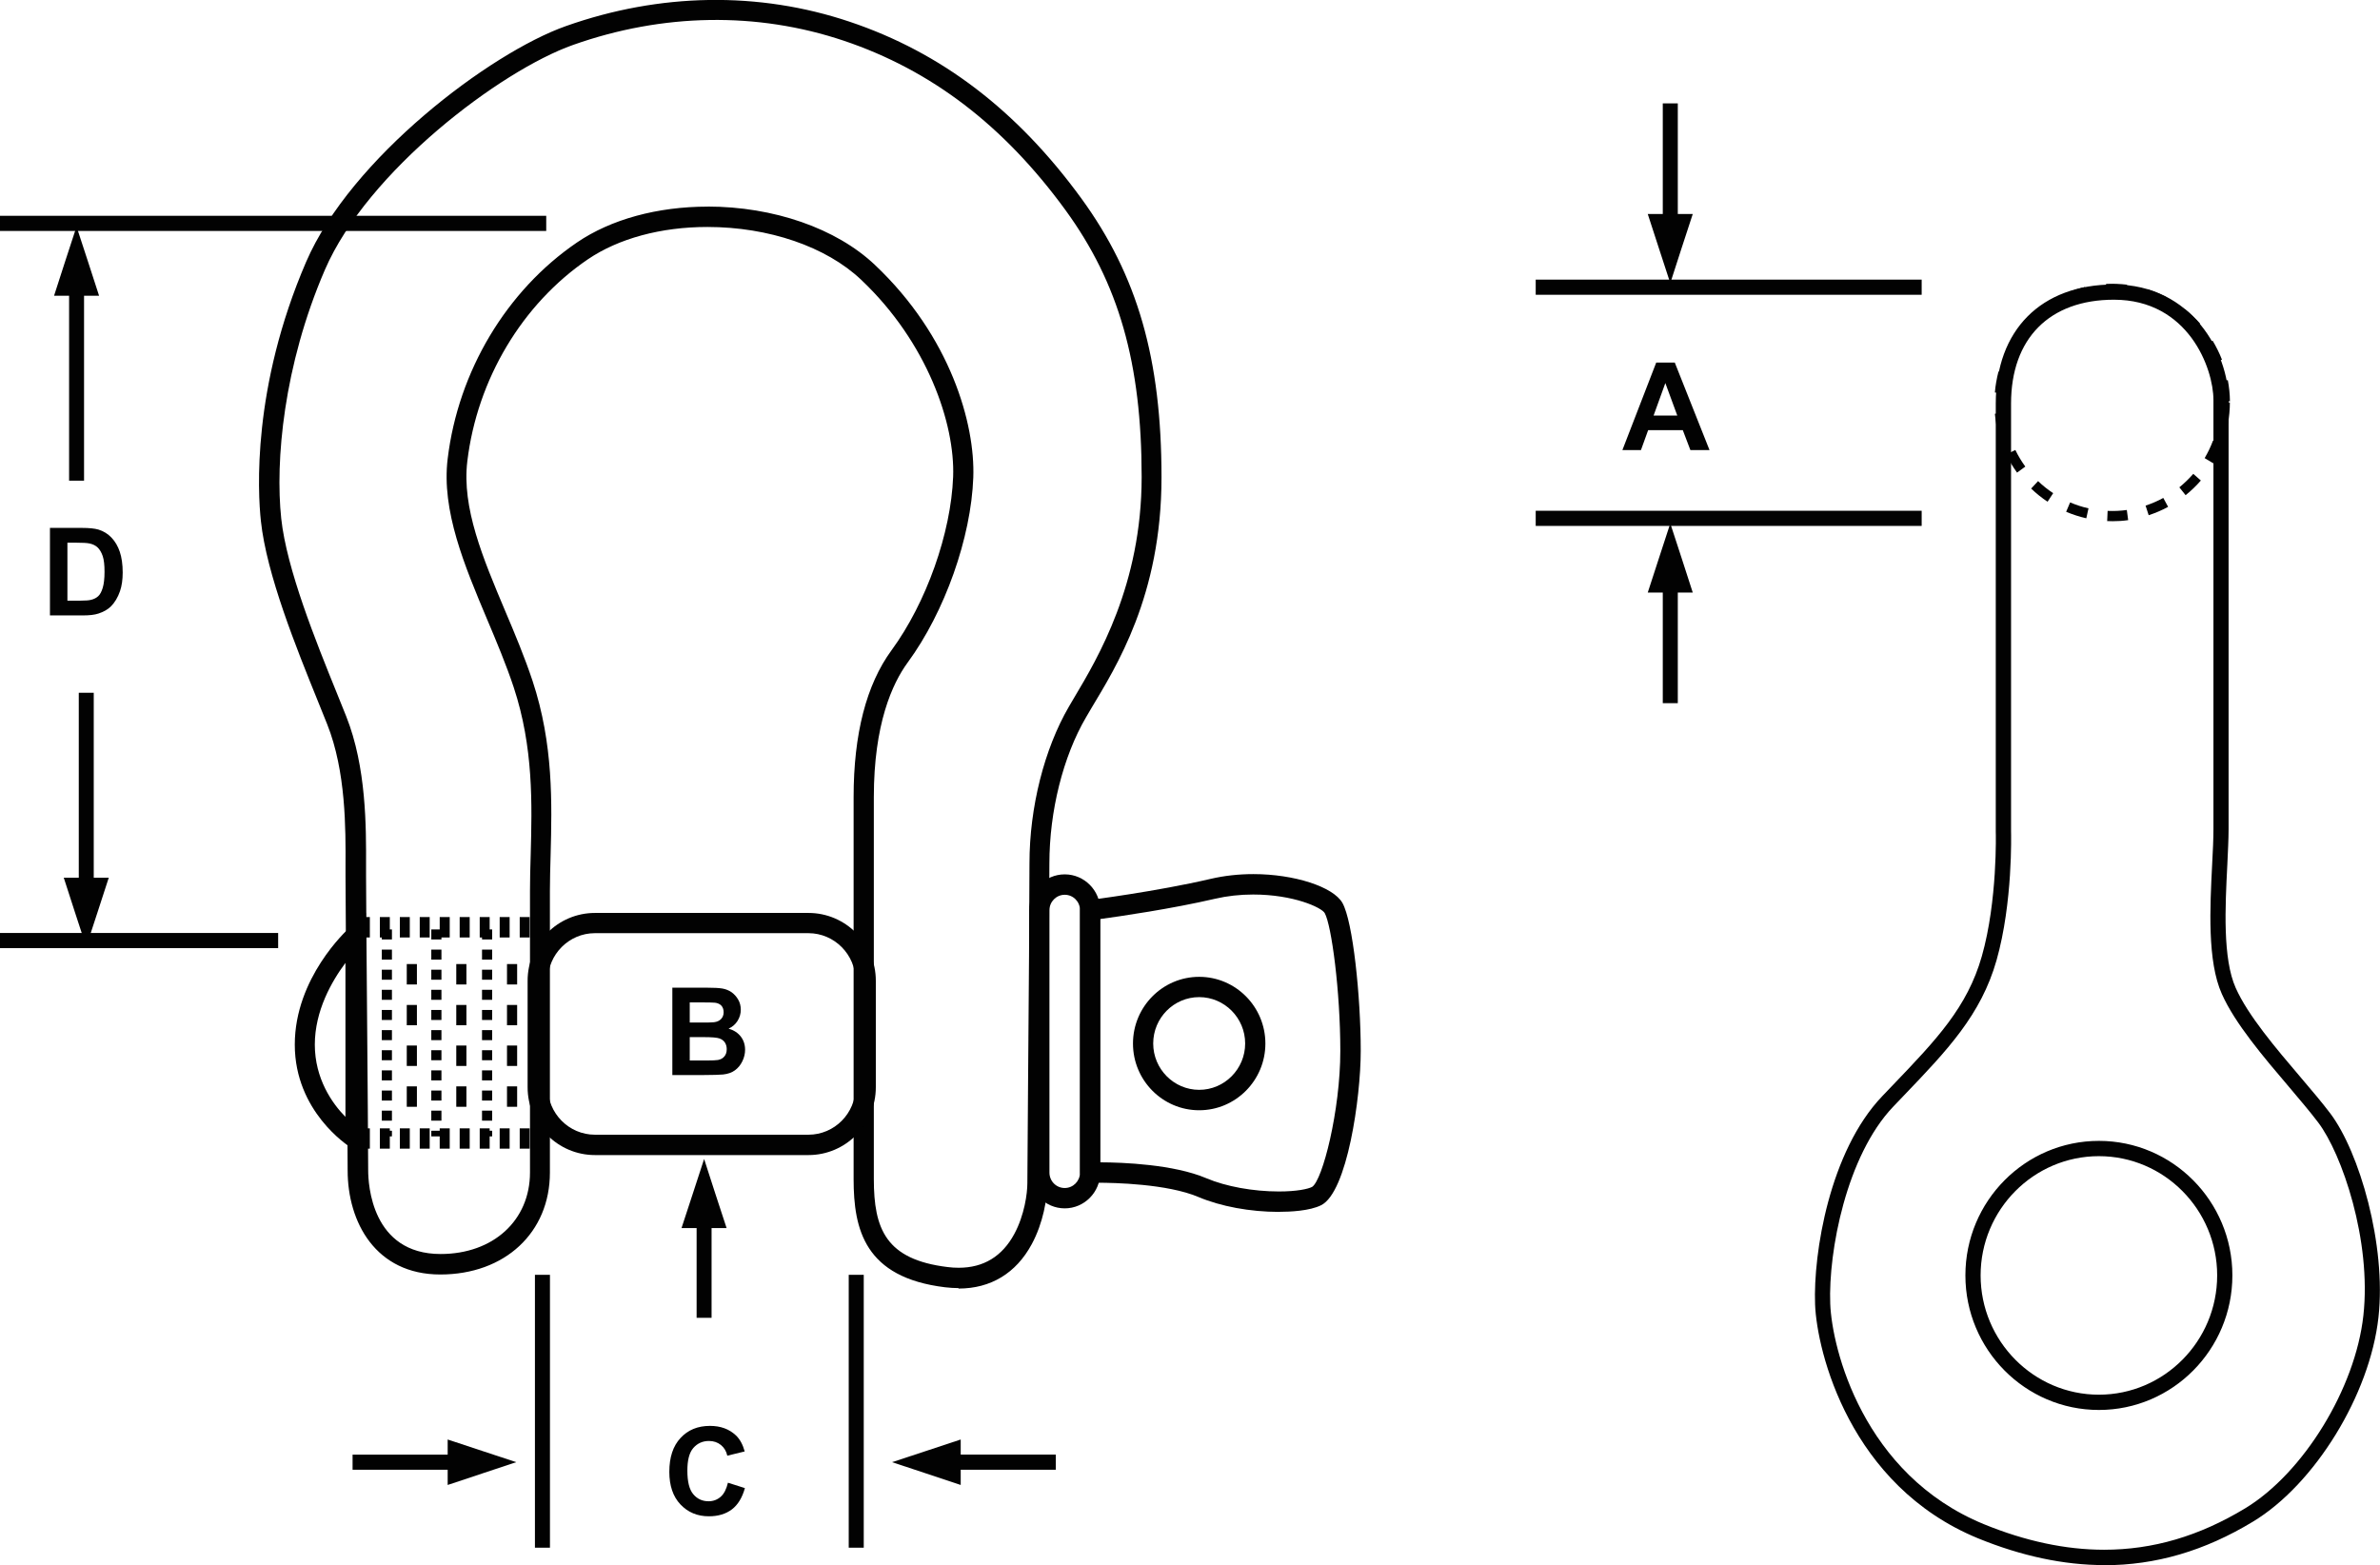
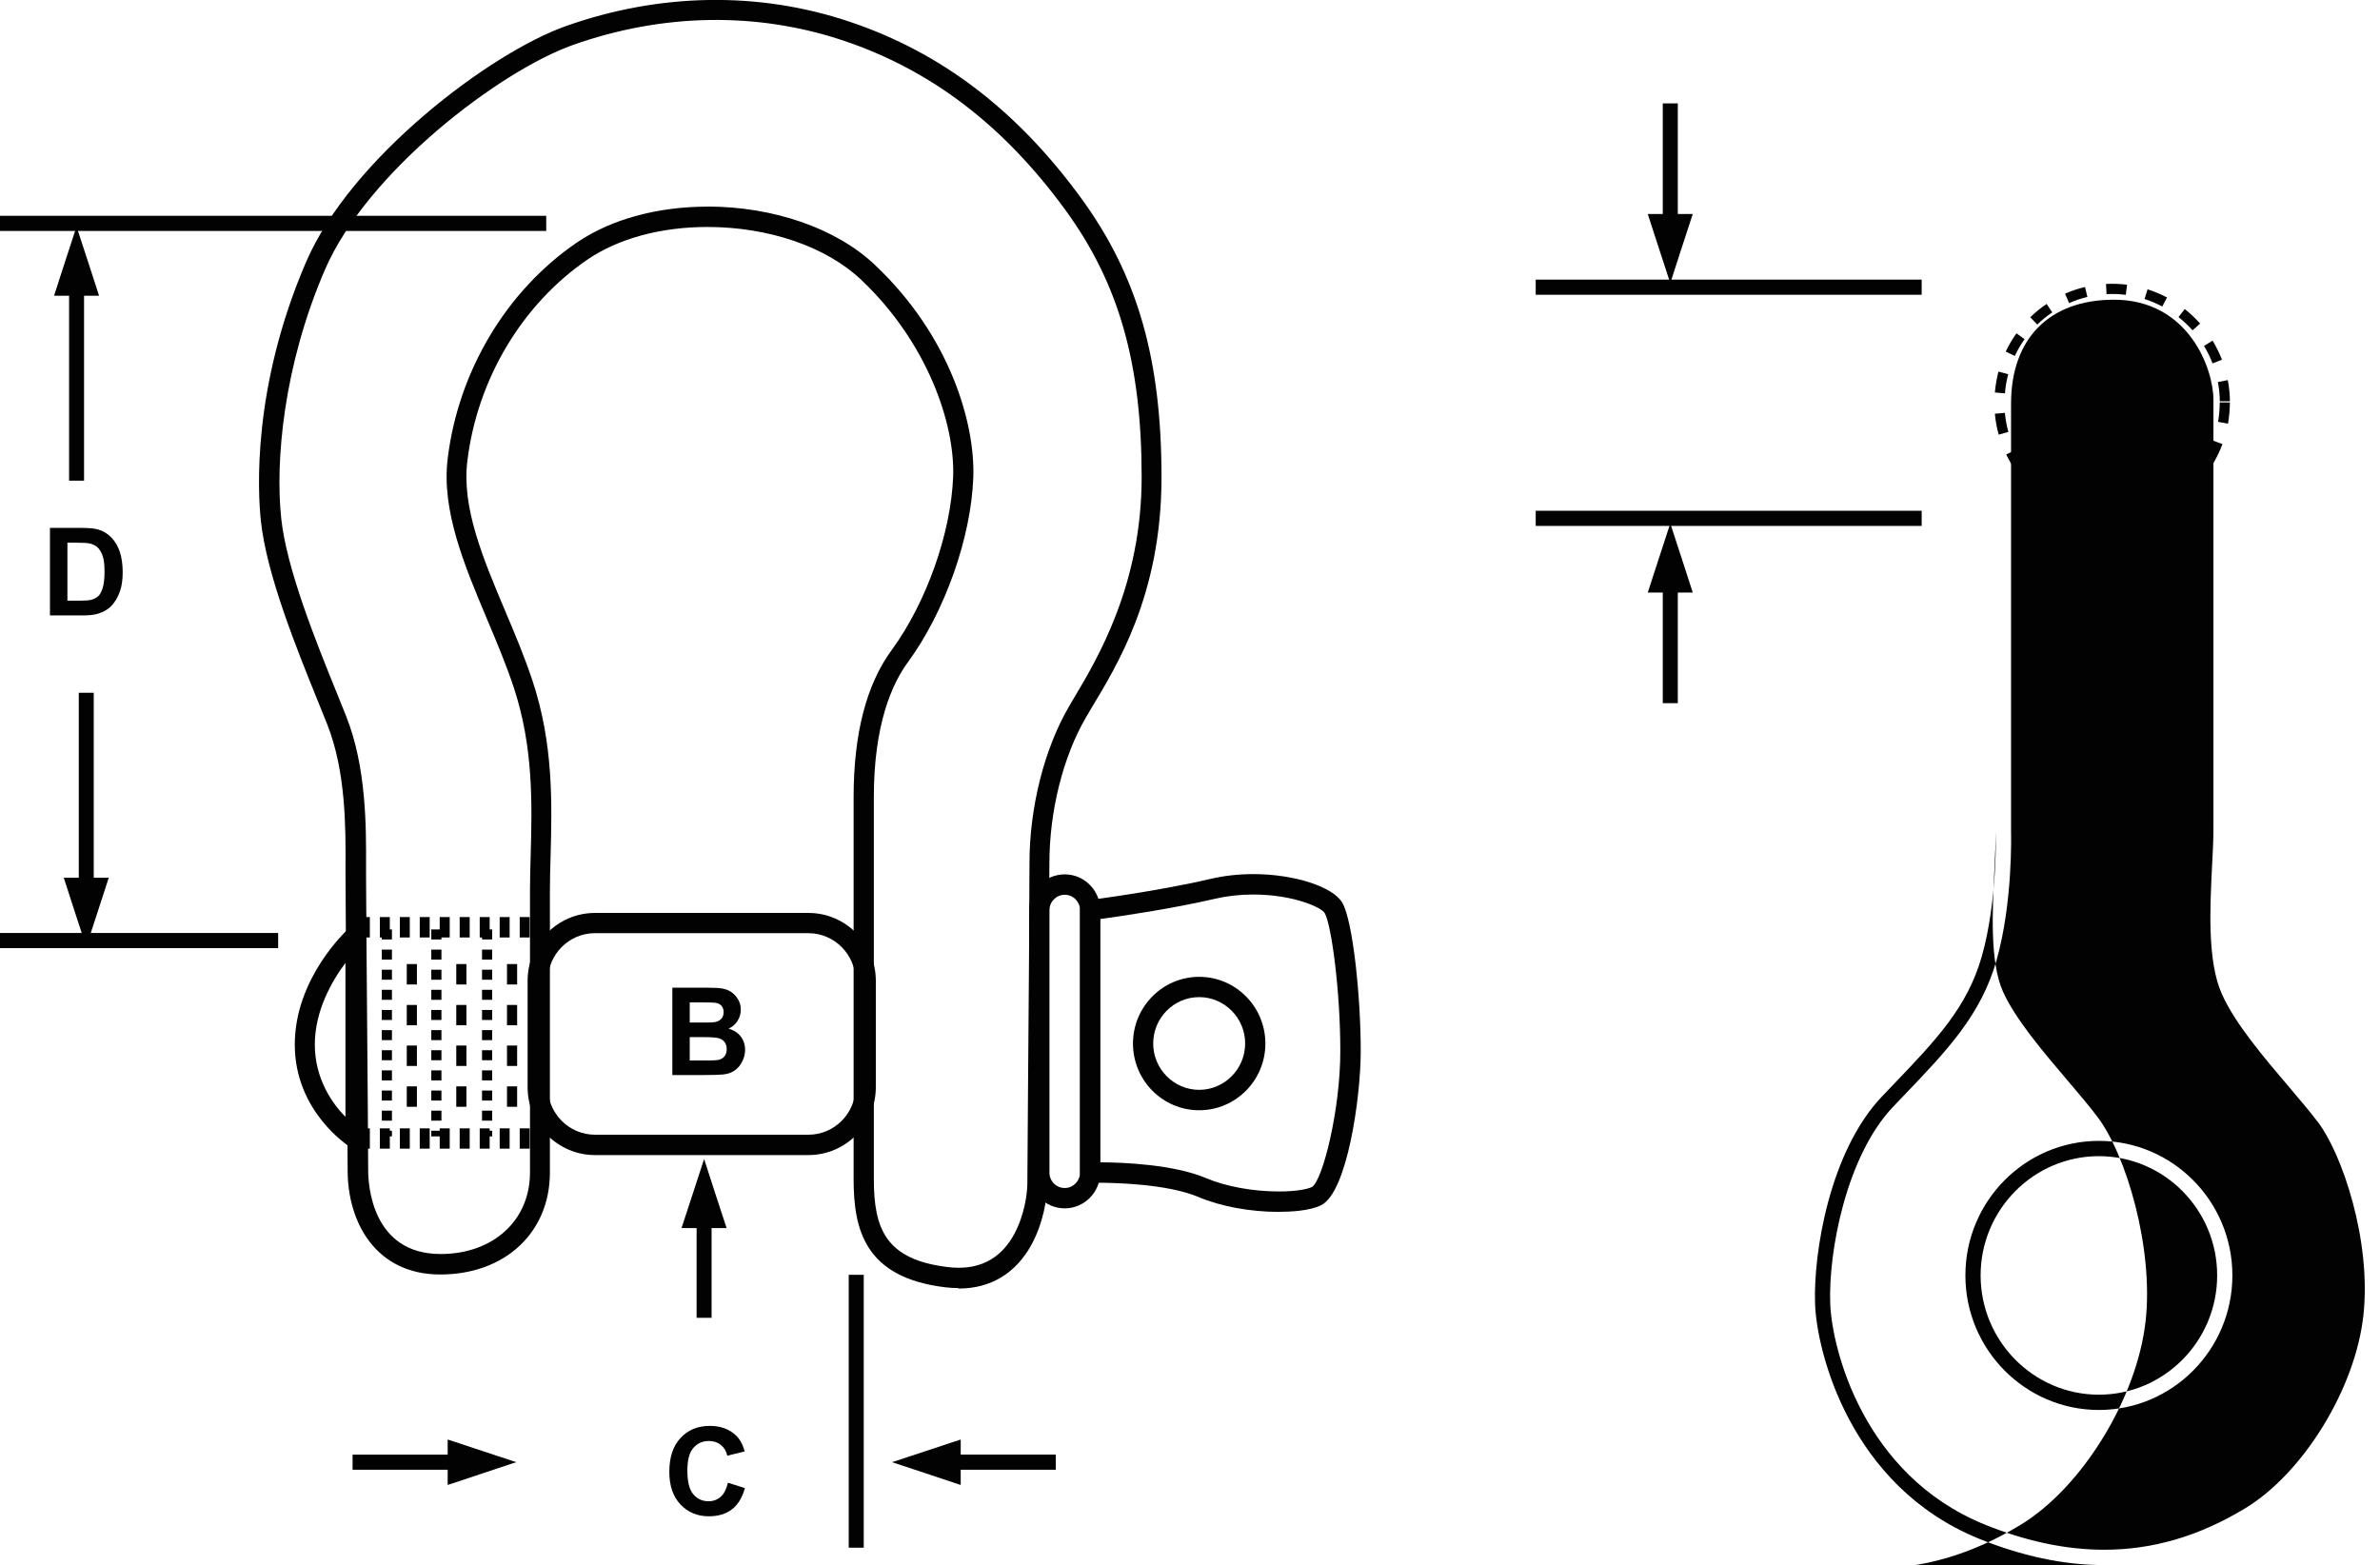
<svg xmlns="http://www.w3.org/2000/svg" id="Layer_2" data-name="Layer 2" viewBox="0 0 370.66 243.78">
  <g id="Layer_25" data-name="Layer 25">
    <g id="Layer_26" data-name="Layer 26">
      <path d="M149.29,200.62h0c-.68,0-1.39-.05-2.11-.13-12.52-1.52-14.24-9.01-14.24-16.86v-59.48c0-9.82,1.98-17.52,5.91-22.88,5.41-7.38,9.26-18.24,9.59-27.03.3-8.25-4.02-20.93-14.34-30.68-5.44-5.15-14.39-8.21-23.93-8.21-7.22,0-13.84,1.79-18.62,5.04-10.23,6.96-17.24,18.71-18.77,31.44-.88,7.26,2.42,15.08,5.91,23.36,1.5,3.53,3.03,7.2,4.24,10.83,3.28,9.9,3.03,19.08,2.82,27.18-.05,1.9-.11,3.76-.11,5.56v43.86c0,9.35-7.01,15.88-17.07,15.88s-14.43-8.14-14.43-16.21c0-3.41-.08-13.82-.17-23.94-.08-9.63-.16-19-.16-21.9v-1.51c.03-5.9.07-14.8-2.86-22.15-.43-1.09-.92-2.27-1.42-3.53-3.39-8.37-8.02-19.82-8.9-28.12-.49-4.52-1.39-20.79,7.04-40.34,6.96-16.15,28.63-32.56,40.47-36.74,14.6-5.17,30.02-5.44,44.2-.67,14.26,4.79,26.05,13.78,36.05,27.49,8.76,12.02,12.5,25.02,12.5,43.47s-7.12,29.57-10.94,35.98l-.81,1.38c-3.59,6.13-5.71,14.66-5.71,22.78,0,5.73-.12,21.58-.22,34.32-.07,7.79-.11,14.13-.11,15.54,0,2.3-.63,6.13-2.42,9.43-2.44,4.52-6.38,6.91-11.4,6.91M110.16,32.17c10.32,0,20.07,3.39,26.08,9.07,11.81,11.15,15.64,24.81,15.34,33.12-.34,9.38-4.44,20.95-10.2,28.8-2.42,3.3-5.29,9.61-5.29,20.99v59.48c0,7.8,1.88,12.54,11.48,13.71.59.08,1.18.11,1.75.11h0c3.85,0,6.76-1.77,8.64-5.25,1.6-2.95,2.04-6.36,2.04-7.91,0-1.41.05-7.76.11-15.56.11-12.73.22-28.58.22-34.29,0-8.68,2.3-17.79,6.15-24.4.25-.43.53-.89.83-1.41,3.66-6.15,10.49-17.58,10.49-34.34,0-17.73-3.56-30.17-11.88-41.59-9.6-13.16-20.88-21.77-34.51-26.36-13.53-4.54-28.22-4.28-42.17.66-11.32,4.01-32,19.65-38.64,35.02-6.46,14.97-7.75,29.84-6.8,38.74.84,7.85,5.37,19.07,8.69,27.26.51,1.26,1,2.46,1.43,3.55,3.15,7.93,3.11,17.22,3.09,23.35v1.5c0,2.92.08,12.28.16,21.88.08,10.14.17,20.55.17,23.97,0,2.18.54,13.04,11.28,13.04,8.19,0,13.92-5.23,13.92-12.7v-43.86c0-1.81.05-3.7.11-5.63.21-7.84.45-16.72-2.65-26.09-1.17-3.52-2.68-7.12-4.15-10.6-3.49-8.3-7.12-16.88-6.13-24.98,1.64-13.63,9.17-26.21,20.13-33.68,5.29-3.61,12.53-5.59,20.38-5.59" fill="#020202" stroke-width="0" />
      <path d="M165.82,188.2c-3.05,0-5.53-2.51-5.53-5.58v-40.87c0-3.07,2.48-5.57,5.53-5.57s5.53,2.5,5.53,5.57v40.87c0,3.07-2.48,5.58-5.53,5.58M165.82,139.36c-1.31,0-2.38,1.08-2.38,2.4v40.87c0,1.33,1.06,2.4,2.38,2.4s2.38-1.08,2.38-2.4v-40.87c0-1.33-1.06-2.4-2.38-2.4" fill="#020202" stroke-width="0" />
      <path d="M125.91,179.9h-33.25c-5.79,0-10.49-4.74-10.49-10.57v-16.57c0-5.83,4.7-10.57,10.49-10.57h33.25c5.79,0,10.49,4.74,10.49,10.57v16.57c0,5.83-4.7,10.57-10.49,10.57M92.65,145.34c-4.04,0-7.34,3.32-7.34,7.41v16.57c0,4.08,3.3,7.41,7.34,7.41h33.25c4.06,0,7.35-3.32,7.35-7.41v-16.57c0-4.08-3.3-7.41-7.35-7.41h-33.25Z" fill="#020202" stroke-width="0" />
      <path d="M56.96,180.18l-2.4-1.51c-.35-.22-8.65-5.57-8.65-15.97s8.08-17.79,8.42-18.11l2.64-2.43v38.03h0ZM53.8,149.97c-2.13,2.85-4.77,7.45-4.77,12.73s2.68,9.14,4.77,11.25v-23.98h0Z" fill="#020202" stroke-width="0" />
      <path d="M82.49,146.01h-1.55v-3.18h1.55v3.18ZM79.37,146.01h-1.55v-3.18h1.55v3.18ZM76.26,146.01h-1.55v-3.18h1.55v3.18ZM73.15,146.01h-1.56v-3.18h1.56v3.18ZM70.04,146.01h-1.56v-3.18h1.56v3.18ZM66.92,146.01h-1.55v-3.18h1.55v3.18ZM63.82,146.01h-1.55v-3.18h1.55v3.18ZM60.71,146.01h-1.55v-3.18h1.55v3.18ZM57.6,146.01h-1.55v-3.18h1.55v3.18Z" fill="#020202" stroke-width="0" />
      <path d="M82.49,178.9h-1.55v-3.16h1.55v3.16ZM79.37,178.9h-1.55v-3.16h1.55v3.16ZM76.26,178.9h-1.55v-3.16h1.55v3.16ZM73.15,178.9h-1.56v-3.16h1.56v3.16ZM70.04,178.9h-1.56v-3.16h1.56v3.16ZM66.92,178.9h-1.55v-3.16h1.55v3.16ZM63.82,178.9h-1.55v-3.16h1.55v3.16ZM60.71,178.9h-1.55v-3.16h1.55v3.16ZM57.6,178.9h-1.55v-3.16h1.55v3.16Z" fill="#020202" stroke-width="0" />
      <path d="M61.04,176.99h-1.58v-.88h1.58v.88ZM61.04,174.54h-1.58v-1.56h1.58v1.56ZM61.04,171.41h-1.58v-1.56h1.58v1.56ZM61.04,168.27h-1.58v-1.56h1.58v1.56ZM61.04,165.13h-1.58v-1.56h1.58v1.56ZM61.04,162h-1.58v-1.56h1.58v1.56ZM61.04,158.86h-1.58v-1.56h1.58v1.56ZM61.04,155.72h-1.58v-1.56h1.58v1.56ZM61.04,152.59h-1.58v-1.56h1.58v1.56ZM61.04,149.46h-1.58v-1.56h1.58v1.56ZM61.04,146.32h-1.58v-1.56h1.58v1.56Z" fill="#020202" stroke-width="0" />
      <path d="M68.75,176.99h-1.58v-.88h1.58v.88ZM68.75,174.54h-1.58v-1.56h1.58v1.56ZM68.75,171.41h-1.58v-1.56h1.58v1.56ZM68.75,168.27h-1.58v-1.56h1.58v1.56ZM68.75,165.13h-1.58v-1.56h1.58v1.56ZM68.75,162h-1.58v-1.56h1.58v1.56ZM68.75,158.86h-1.58v-1.56h1.58v1.56ZM68.75,155.72h-1.58v-1.56h1.58v1.56ZM68.75,152.59h-1.58v-1.56h1.58v1.56ZM68.75,149.46h-1.58v-1.56h1.58v1.56ZM68.75,146.32h-1.58v-1.56h1.58v1.56Z" fill="#020202" stroke-width="0" />
      <path d="M76.65,176.99h-1.58v-.88h1.58v.88ZM76.65,174.54h-1.58v-1.56h1.58v1.56ZM76.65,171.41h-1.58v-1.56h1.58v1.56ZM76.65,168.27h-1.58v-1.56h1.58v1.56ZM76.65,165.13h-1.58v-1.56h1.58v1.56ZM76.65,162h-1.58v-1.56h1.58v1.56ZM76.65,158.86h-1.58v-1.56h1.58v1.56ZM76.65,155.72h-1.58v-1.56h1.58v1.56ZM76.65,152.59h-1.58v-1.56h1.58v1.56ZM76.65,149.46h-1.58v-1.56h1.58v1.56ZM76.65,146.32h-1.58v-1.56h1.58v1.56Z" fill="#020202" stroke-width="0" />
      <path d="M64.93,172.38h-1.58v-3.18h1.58v3.18ZM64.93,166.02h-1.58v-3.18h1.58v3.18ZM64.93,159.68h-1.58v-3.16h1.58v3.16ZM64.93,153.33h-1.58v-3.18h1.58v3.18Z" fill="#020202" stroke-width="0" />
      <path d="M72.64,172.38h-1.58v-3.18h1.58v3.18ZM72.64,166.02h-1.58v-3.18h1.58v3.18ZM72.64,159.68h-1.58v-3.16h1.58v3.16ZM72.64,153.33h-1.58v-3.18h1.58v3.18Z" fill="#020202" stroke-width="0" />
      <path d="M80.54,172.38h-1.58v-3.18h1.58v3.18ZM80.54,166.02h-1.58v-3.18h1.58v3.18ZM80.54,159.68h-1.58v-3.16h1.58v3.16ZM80.54,153.33h-1.58v-3.18h1.58v3.18Z" fill="#020202" stroke-width="0" />
      <path d="M199.18,188.75c-4.49,0-9.06-.85-12.54-2.32-4.85-2.06-13.21-2.22-15.65-2.22h-1.17c-.42,0-.84-.14-1.14-.45s-.47-.71-.47-1.13v-40.87c0-.8.59-1.47,1.38-1.58.11,0,10.57-1.34,18.96-3.3,2.11-.49,4.35-.74,6.65-.74,6.36,0,12.44,1.97,13.87,4.49,1.63,2.88,2.85,14.54,2.85,23.05,0,7.3-2.11,21.98-6.15,24.02-1.8.91-4.89,1.04-6.57,1.04M171.35,181.03c3.53.01,11.45.32,16.51,2.47,3.06,1.3,7.3,2.07,11.32,2.07,2.77,0,4.52-.38,5.16-.71,1.62-1,4.4-11.85,4.4-21.18s-1.37-19.59-2.43-21.47c-.49-.87-4.87-2.89-11.14-2.89-2.05,0-4.04.22-5.94.66-6.72,1.56-14.73,2.73-17.9,3.16v37.89h.01ZM186.76,172.92c-5.69,0-10.31-4.66-10.31-10.39s4.62-10.39,10.31-10.39,10.31,4.66,10.31,10.39-4.62,10.39-10.31,10.39M186.76,155.3c-3.95,0-7.16,3.24-7.16,7.22s3.22,7.22,7.16,7.22,7.16-3.24,7.16-7.22-3.22-7.22-7.16-7.22" fill="#020202" stroke-width="0" />
      <path d="M113.37,230.93l2.64.84c-.41,1.48-1.08,2.59-2.02,3.31-.95.72-2.14,1.08-3.59,1.08-1.8,0-3.27-.62-4.43-1.85s-1.73-2.93-1.73-5.07c0-2.27.58-4.03,1.75-5.28,1.16-1.26,2.69-1.88,4.58-1.88,1.65,0,2.99.49,4.03,1.47.62.58,1.08,1.42,1.38,2.51l-2.71.66c-.16-.71-.49-1.26-1-1.67s-1.13-.62-1.85-.62c-1,0-1.81.37-2.44,1.09s-.93,1.9-.93,3.52c0,1.72.3,2.95.92,3.68.62.74,1.42,1.1,2.39,1.1.72,0,1.35-.24,1.88-.7.53-.46.89-1.2,1.13-2.19" fill="#020202" stroke-width="0" />
      <path d="M104.69,153.83h5.41c1.06,0,1.86.04,2.39.13s1,.28,1.42.56c.41.29.76.67,1.04,1.14s.42,1.01.42,1.59c0,.64-.17,1.22-.51,1.76s-.8.93-1.39,1.2c.83.24,1.46.66,1.9,1.23s.67,1.27.67,2.05c0,.62-.14,1.22-.43,1.81-.29.59-.67,1.05-1.17,1.41s-1.1.56-1.83.64c-.46.05-1.55.08-3.3.09h-4.6v-13.62h-.03ZM107.42,156.11v3.15h1.79c1.06,0,1.72-.01,1.98-.05.46-.05.84-.22,1.1-.49s.41-.63.41-1.06-.12-.76-.34-1.02c-.24-.26-.58-.42-1.02-.47-.28-.03-1.05-.05-2.34-.05h-1.58ZM107.42,161.53v3.64h2.52c.98,0,1.6-.03,1.88-.08.41-.08.74-.25.98-.54.26-.29.38-.67.38-1.16,0-.41-.11-.76-.3-1.04-.2-.29-.49-.5-.85-.62-.37-.13-1.18-.2-2.42-.2h-2.21.01Z" fill="#020202" stroke-width="0" />
      <path d="M7.77,82.22h4.99c1.13,0,1.98.09,2.57.26.79.24,1.47.66,2.04,1.26s1,1.34,1.29,2.21c.29.87.45,1.94.45,3.22,0,1.12-.14,2.09-.42,2.9-.34.98-.83,1.8-1.44,2.4-.47.46-1.12.83-1.92,1.09-.6.2-1.41.29-2.42.29h-5.13s0-13.63,0-13.63ZM10.5,84.53v9.02h2.04c.76,0,1.31-.04,1.65-.13.45-.11.81-.3,1.1-.56.29-.26.53-.71.71-1.31s.28-1.44.28-2.5-.09-1.86-.28-2.43-.45-1.01-.77-1.33c-.33-.32-.75-.53-1.26-.64-.38-.09-1.13-.13-2.25-.13h-1.22Z" fill="#020202" stroke-width="0" />
-       <rect x="83.31" y="198.55" width="2.34" height="42.5" fill="#020202" stroke-width="0" />
      <rect x="132.18" y="198.55" width="2.34" height="42.5" fill="#020202" stroke-width="0" />
      <rect y="33.61" width="85.07" height="2.36" fill="#020202" stroke-width="0" />
      <rect y="145.31" width="43.32" height="2.36" fill="#020202" stroke-width="0" />
      <polygon points="149.62 224.2 144.27 225.97 138.93 227.73 144.27 229.5 149.62 231.28 149.62 228.91 164.43 228.91 164.43 226.55 149.62 226.55 149.62 224.2" fill="#020202" stroke-width="0" />
      <polygon points="69.72 231.28 75.07 229.5 80.4 227.73 75.07 225.97 69.72 224.2 69.72 226.56 54.91 226.56 54.91 228.91 69.72 228.91 69.72 231.28" fill="#020202" stroke-width="0" />
      <polygon points="15.43 46.06 13.68 40.67 11.92 35.29 10.16 40.67 8.42 46.06 10.76 46.06 10.76 74.86 13.09 74.86 13.09 46.06 15.43 46.06" fill="#020202" stroke-width="0" />
      <polygon points="9.93 136.7 11.67 142.08 13.43 147.46 15.19 142.08 16.94 136.7 14.6 136.7 14.6 107.9 12.27 107.9 12.27 136.7 9.93 136.7" fill="#020202" stroke-width="0" />
      <polygon points="113.16 191.27 111.4 185.9 109.66 180.51 107.9 185.9 106.14 191.27 108.49 191.27 108.49 205.25 110.82 205.25 110.82 191.27 113.16 191.27" fill="#020202" stroke-width="0" />
      <rect x="239.17" y="43.55" width="60.11" height="2.36" fill="#020202" stroke-width="0" />
      <rect x="239.17" y="79.55" width="60.11" height="2.36" fill="#020202" stroke-width="0" />
      <polygon points="263.63 92.29 261.89 86.91 260.13 81.52 258.37 86.91 256.62 92.29 258.96 92.29 258.96 109.52 261.3 109.52 261.3 92.29 263.63 92.29" fill="#020202" stroke-width="0" />
      <polygon points="256.62 33.33 258.37 38.71 260.13 44.1 261.87 38.71 263.63 33.33 261.3 33.33 261.3 16.1 258.96 16.1 258.96 33.33 256.62 33.33" fill="#020202" stroke-width="0" />
-       <path d="M327.69,243.76h0c-6.28,0-12.87-1.41-19.61-4.16-20.01-8.21-25.12-29.09-25.4-36.44-.3-7.97,2.26-23.84,10.45-32.42l1.72-1.8c6.71-7,11.54-12.06,13.8-20.01,2.46-8.65,2.18-19.29,2.17-19.41V62.85c0-11.44,7.05-18.54,18.4-18.54,12.19,0,17.86,10.74,17.86,18v66.86c0,1.58-.11,3.51-.2,5.57-.33,6.49-.74,14.55,1.31,19.13,1.9,4.27,6.26,9.4,10.11,13.92,1.72,2.02,3.34,3.93,4.61,5.61,4.54,6,8.76,20.51,7.51,31.78-1.33,12.02-9.9,25.99-19.54,31.81-7.55,4.57-15.14,6.79-23.19,6.79M329.23,46.68c-10.05,0-16.03,6.04-16.03,16.17v66.62c.01.42.29,11.1-2.26,20.09-2.42,8.52-7.7,14.04-14.38,21.01l-1.72,1.8c-7.28,7.64-10.11,22.55-9.8,30.69.26,6.93,5.08,26.59,23.93,34.33,6.45,2.64,12.74,3.98,18.71,3.98,7.62,0,14.8-2.11,21.98-6.45,9.07-5.49,17.16-18.67,18.41-30.03,1.29-11.69-3.34-25.2-7.04-30.07-1.23-1.63-2.84-3.52-4.53-5.52-3.95-4.64-8.43-9.9-10.47-14.49-2.29-5.1-1.85-13.49-1.51-20.22.11-2.02.2-3.94.2-5.45V62.29c0-4.9-3.9-15.61-15.5-15.61M326.88,219.6c-11.46,0-20.79-9.4-20.79-20.96s9.32-20.95,20.79-20.95,20.79,9.4,20.79,20.95-9.32,20.96-20.79,20.96M326.88,180.07c-10.16,0-18.42,8.34-18.42,18.57s8.27,18.58,18.42,18.58,18.42-8.34,18.42-18.58-8.26-18.57-18.42-18.57" fill="#020202" stroke-width="0" />
+       <path d="M327.69,243.76h0c-6.28,0-12.87-1.41-19.61-4.16-20.01-8.21-25.12-29.09-25.4-36.44-.3-7.97,2.26-23.84,10.45-32.42l1.72-1.8c6.71-7,11.54-12.06,13.8-20.01,2.46-8.65,2.18-19.29,2.17-19.41V62.85v66.86c0,1.58-.11,3.51-.2,5.57-.33,6.49-.74,14.55,1.31,19.13,1.9,4.27,6.26,9.4,10.11,13.92,1.72,2.02,3.34,3.93,4.61,5.61,4.54,6,8.76,20.51,7.51,31.78-1.33,12.02-9.9,25.99-19.54,31.81-7.55,4.57-15.14,6.79-23.19,6.79M329.23,46.68c-10.05,0-16.03,6.04-16.03,16.17v66.62c.01.42.29,11.1-2.26,20.09-2.42,8.52-7.7,14.04-14.38,21.01l-1.72,1.8c-7.28,7.64-10.11,22.55-9.8,30.69.26,6.93,5.08,26.59,23.93,34.33,6.45,2.64,12.74,3.98,18.71,3.98,7.62,0,14.8-2.11,21.98-6.45,9.07-5.49,17.16-18.67,18.41-30.03,1.29-11.69-3.34-25.2-7.04-30.07-1.23-1.63-2.84-3.52-4.53-5.52-3.95-4.64-8.43-9.9-10.47-14.49-2.29-5.1-1.85-13.49-1.51-20.22.11-2.02.2-3.94.2-5.45V62.29c0-4.9-3.9-15.61-15.5-15.61M326.88,219.6c-11.46,0-20.79-9.4-20.79-20.96s9.32-20.95,20.79-20.95,20.79,9.4,20.79,20.95-9.32,20.96-20.79,20.96M326.88,180.07c-10.16,0-18.42,8.34-18.42,18.57s8.27,18.58,18.42,18.58,18.42-8.34,18.42-18.58-8.26-18.57-18.42-18.57" fill="#020202" stroke-width="0" />
      <path d="M328.94,81.17c-.26,0-.51,0-.77-.01l.07-1.59c1,.04,2.01,0,2.99-.14l.21,1.58c-.83.12-1.67.17-2.51.17M324.91,80.72c-1.06-.24-2.11-.58-3.13-1.01l.62-1.46c.92.39,1.88.71,2.86.92l-.34,1.55h-.01ZM334.64,80.26l-.49-1.51c.95-.32,1.88-.71,2.76-1.2l.75,1.39c-.96.53-1.98.96-3.02,1.3M318.9,78.15c-.91-.6-1.79-1.3-2.57-2.06l1.08-1.16c.72.7,1.52,1.33,2.35,1.88l-.87,1.33h.01ZM340.39,77.13l-.98-1.23c.77-.63,1.51-1.34,2.17-2.1l1.18,1.04c-.72.83-1.52,1.6-2.38,2.29M314.14,73.62c-.64-.89-1.22-1.84-1.69-2.84l1.42-.7c.43.91.96,1.77,1.55,2.59l-1.27.93h0ZM344.7,72.16l-1.35-.81c.51-.87.96-1.79,1.3-2.73l1.47.55c-.38,1.04-.87,2.04-1.42,2.98M311.28,67.7c-.3-1.06-.5-2.15-.6-3.26l1.56-.14c.09,1.01.28,2.01.54,2.97l-1.51.43h.01ZM346.99,65.98l-1.55-.28c.17-.98.26-2,.26-3.02h1.58c0,1.1-.11,2.22-.29,3.3M345.71,62.51c0-1.01-.11-2.02-.3-3.01l1.55-.3c.2,1.08.32,2.18.33,3.3h-1.58,0ZM312.24,61.26l-1.56-.13c.09-1.1.29-2.19.56-3.26l1.52.41c-.26.97-.43,1.97-.51,2.98M344.58,56.6c-.35-.95-.8-1.85-1.33-2.72l1.34-.83c.56.95,1.06,1.94,1.46,2.97l-1.47.58h0ZM313.79,55.44l-1.42-.68c.47-1,1.04-1.96,1.67-2.85l1.27.92c-.59.81-1.1,1.69-1.52,2.6M341.47,51.45c-.67-.75-1.41-1.44-2.19-2.07l.97-1.25c.85.68,1.67,1.44,2.39,2.27l-1.17,1.05h0ZM317.28,50.55l-1.09-1.14c.79-.76,1.64-1.47,2.55-2.07l.88,1.31c-.83.56-1.62,1.2-2.34,1.9M336.76,47.74c-.89-.47-1.81-.87-2.77-1.17l.47-1.51c1.04.33,2.06.76,3.03,1.27l-.74,1.41ZM322.24,47.2l-.63-1.46c1.01-.45,2.05-.79,3.11-1.04l.37,1.55c-.97.22-1.93.55-2.85.96M331.06,45.92c-.98-.13-2.01-.16-2.99-.11l-.08-1.59c1.09-.05,2.21-.01,3.28.12l-.2,1.58h-.01Z" fill="#020202" stroke-width="0" />
-       <path d="M266.23,70.1h-2.97l-1.18-3.1h-5.4l-1.12,3.1h-2.89l5.27-13.63h2.89l5.41,13.63h-.01ZM261.22,64.72l-1.86-5.06-1.83,5.06h3.69Z" fill="#020202" stroke-width="0" />
    </g>
  </g>
</svg>